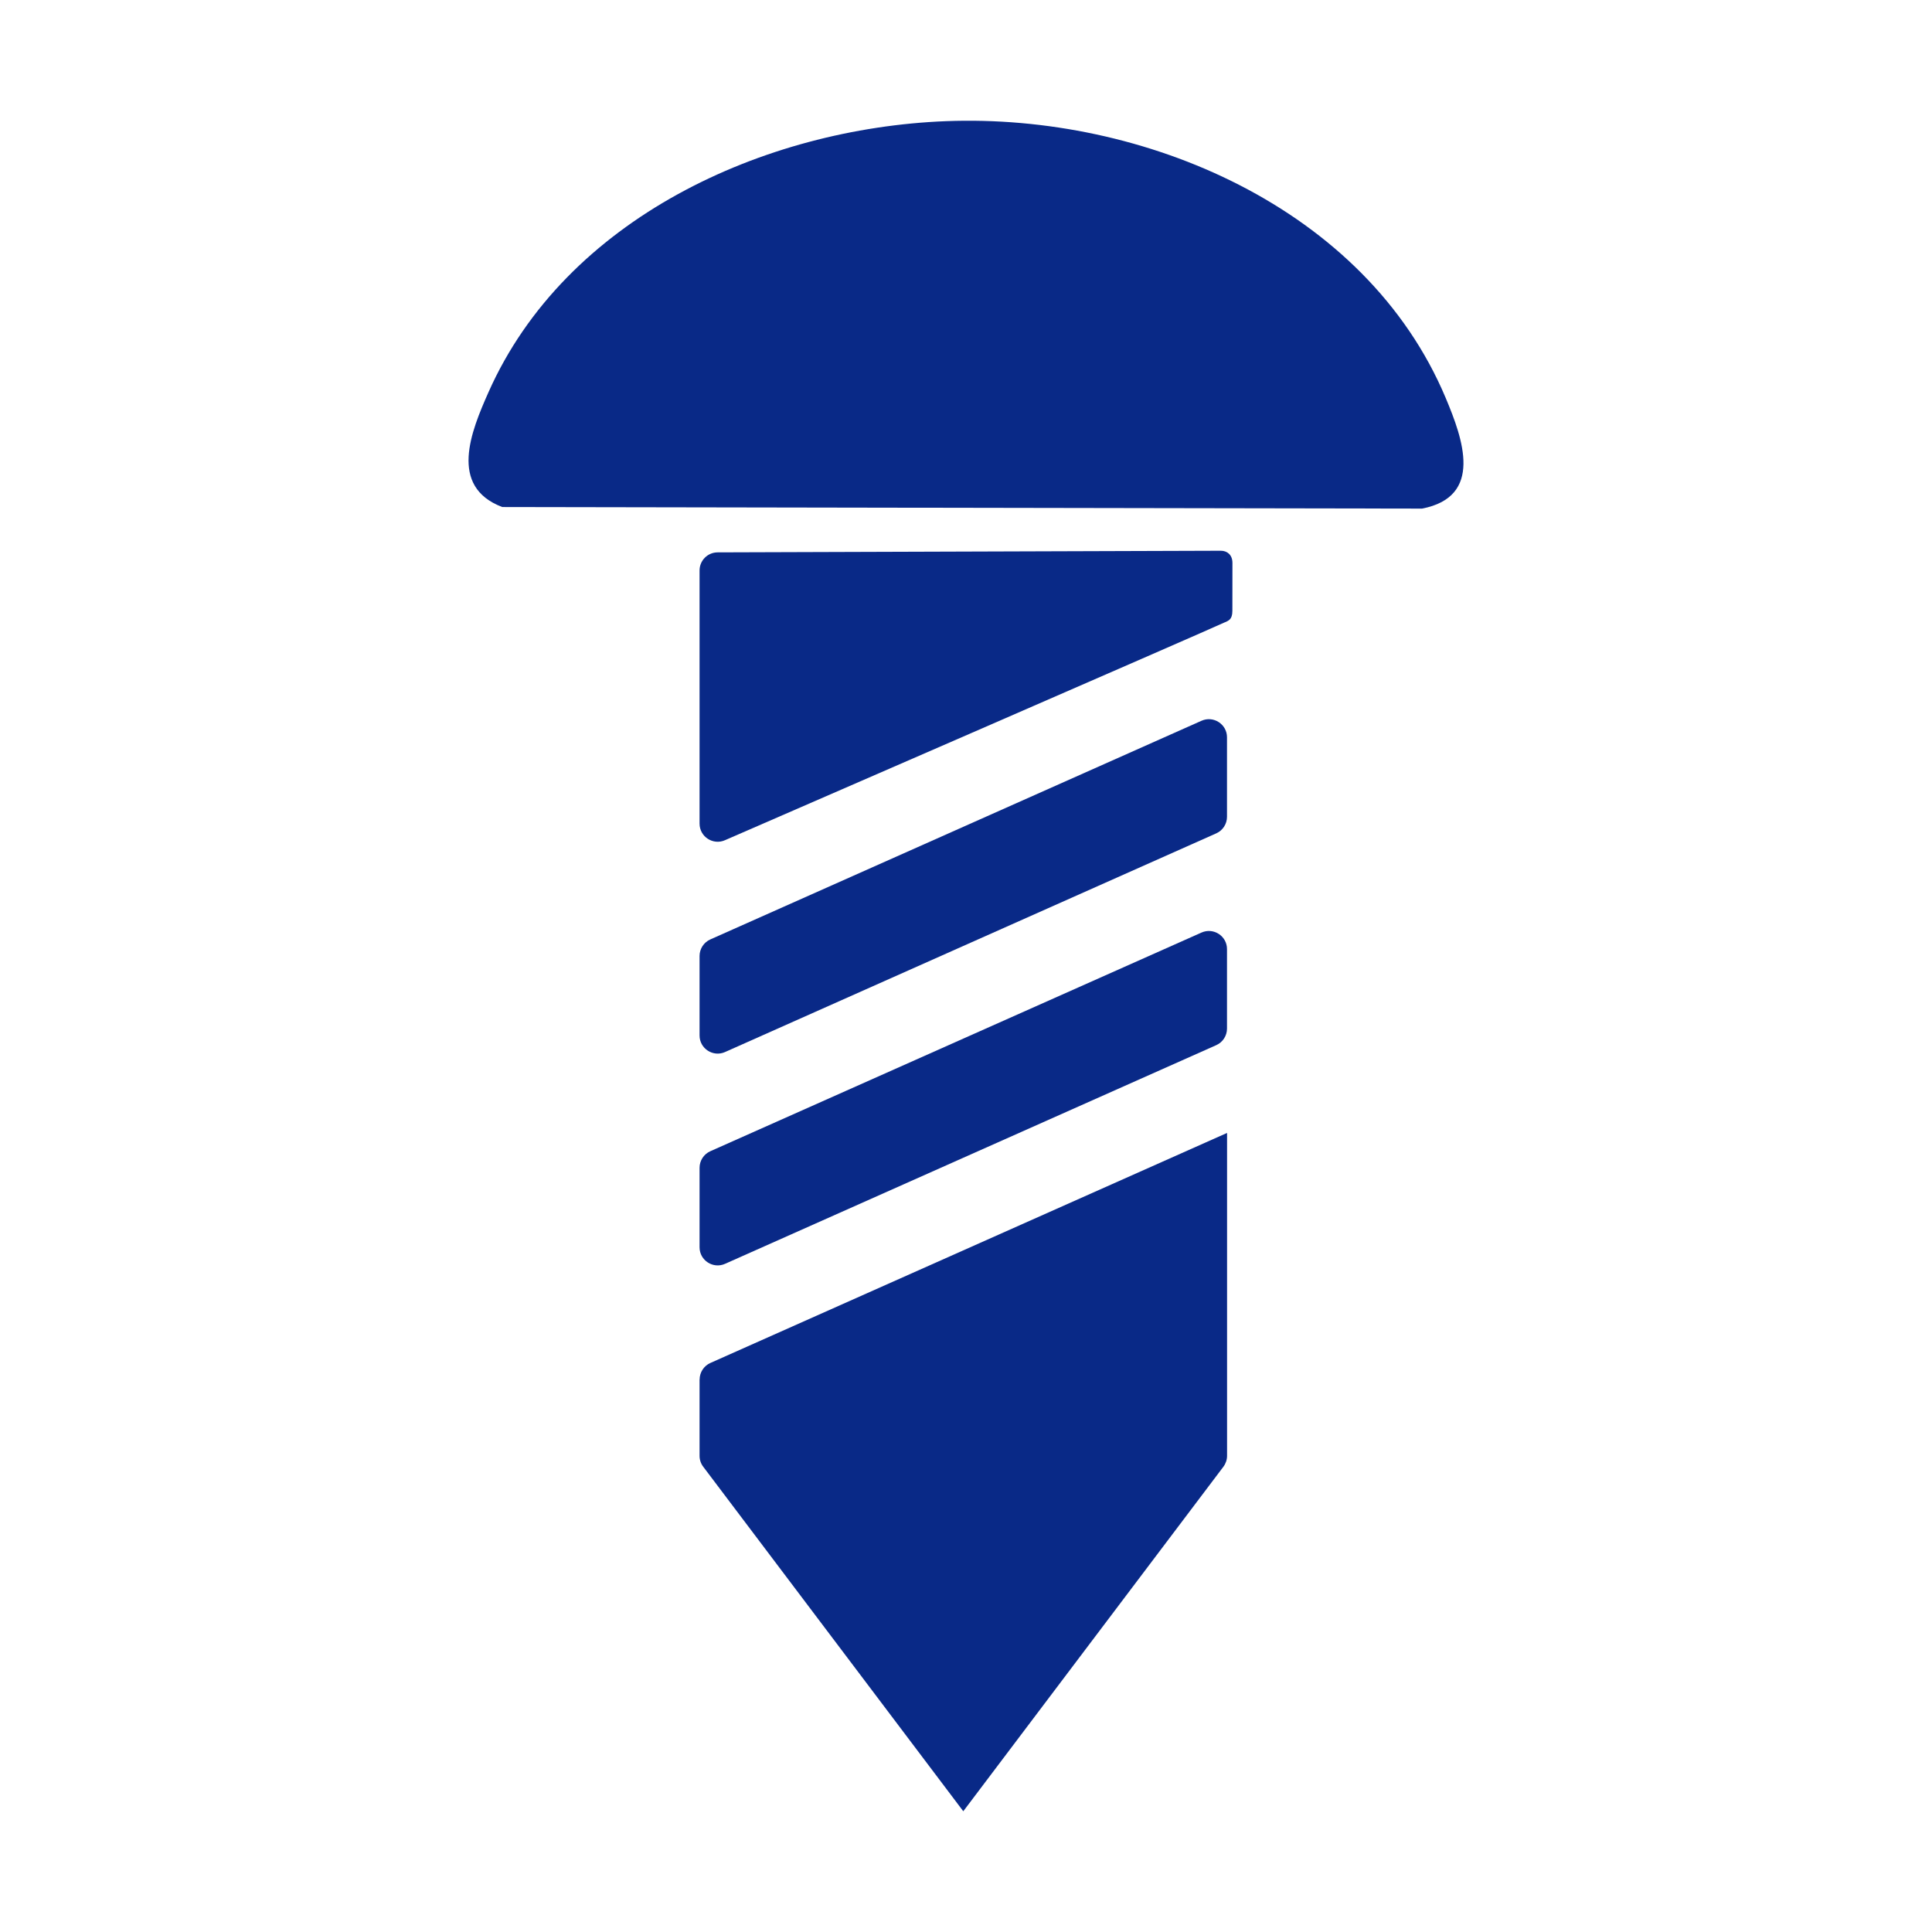
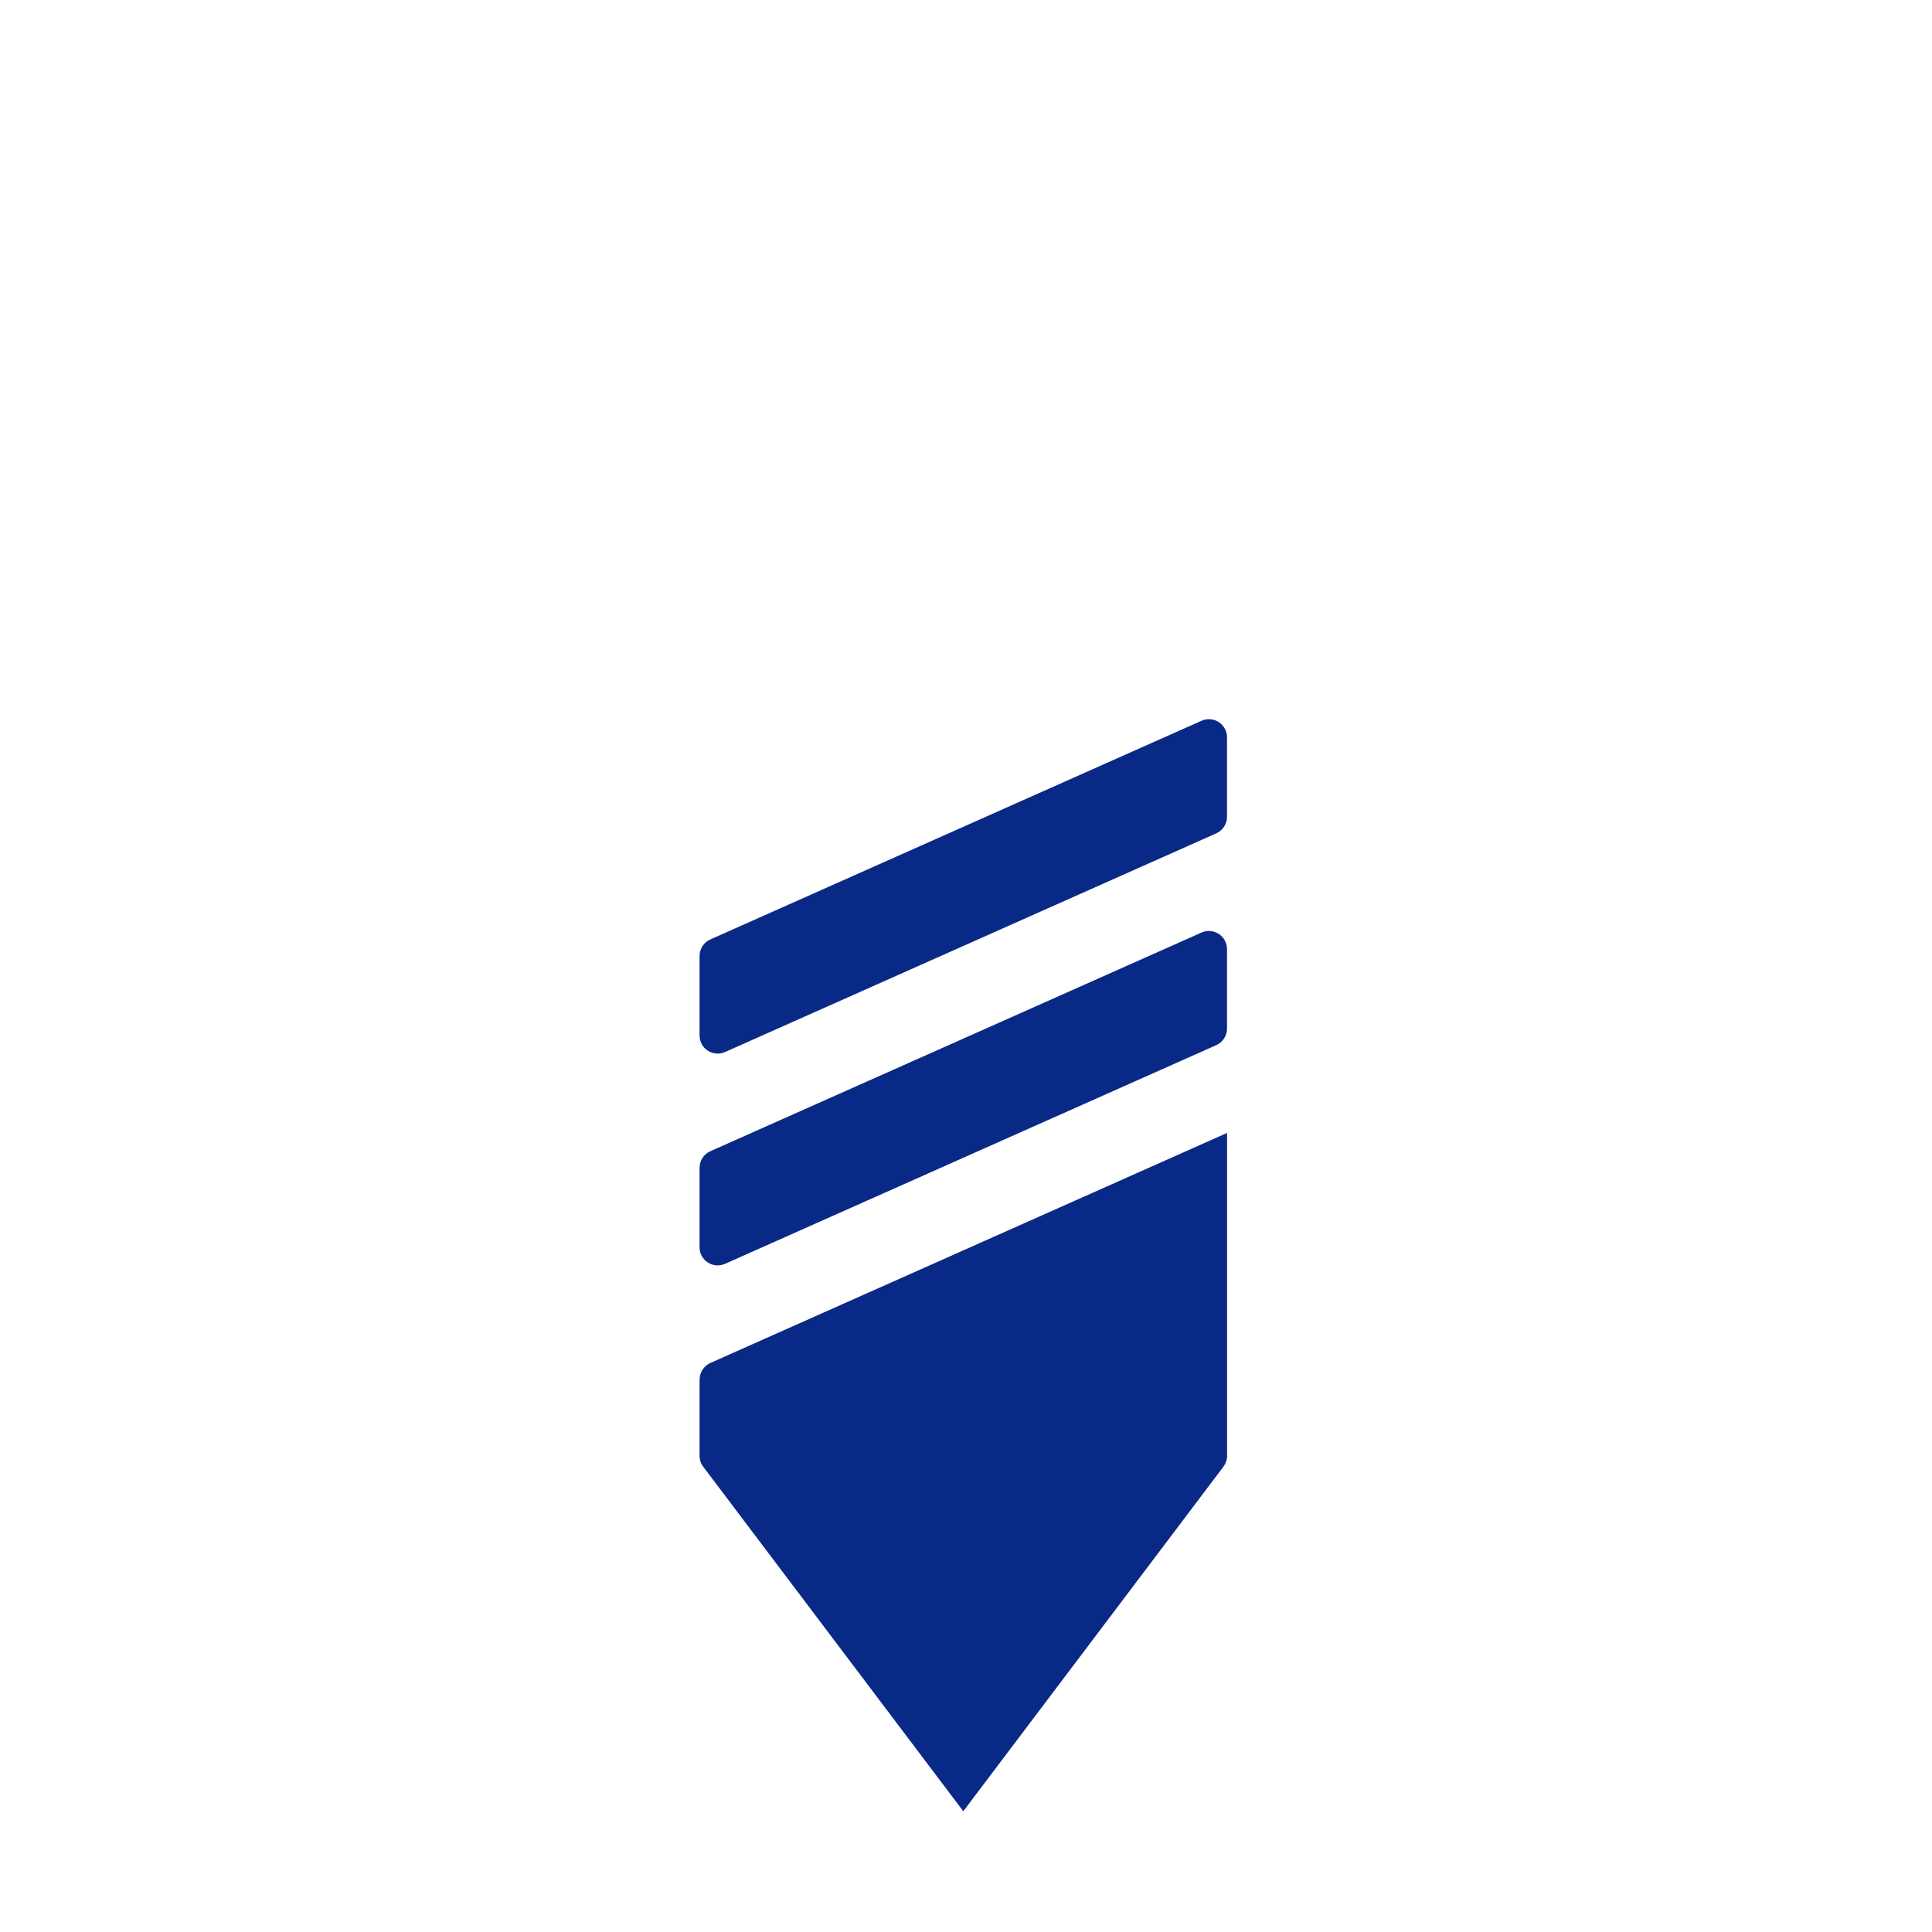
<svg xmlns="http://www.w3.org/2000/svg" width="32" height="32" viewBox="0 0 32 32" fill="none">
-   <path d="M15.665 2.007C18.937 1.878 22.62 3.437 23.946 6.593C24.231 7.271 24.574 8.226 23.554 8.424L8.319 8.398C7.426 8.06 7.803 7.144 8.091 6.496C9.369 3.619 12.647 2.126 15.665 2.007Z" fill="#092987" />
  <path d="M12.009 17.425L20.145 13.803C20.253 13.755 20.323 13.647 20.323 13.529V12.212C20.323 11.995 20.099 11.85 19.901 11.938L11.765 15.56C11.657 15.608 11.587 15.716 11.587 15.834V17.151C11.587 17.368 11.811 17.513 12.009 17.425Z" fill="#092987" />
  <path d="M12.009 20.933L20.145 17.311C20.253 17.263 20.323 17.155 20.323 17.037V15.72C20.323 15.503 20.099 15.358 19.901 15.446L11.765 19.068C11.657 19.116 11.587 19.224 11.587 19.342V20.659C11.587 20.876 11.811 21.021 12.009 20.933Z" fill="#092987" />
-   <path d="M20.285 10.309C20.344 10.28 20.412 10.267 20.412 10.117C20.412 9.894 20.413 9.518 20.413 9.324C20.413 9.187 20.323 9.122 20.221 9.122C19.918 9.122 11.887 9.149 11.887 9.149C11.721 9.149 11.587 9.283 11.587 9.449V13.642C11.587 13.859 11.811 14.004 12.009 13.916C12.009 13.916 20.111 10.395 20.285 10.308V10.309Z" fill="#092987" />
  <path d="M11.587 22.85V24.113C11.587 24.178 11.608 24.242 11.648 24.294L15.955 30L20.263 24.294C20.302 24.242 20.324 24.178 20.324 24.113V18.765L11.766 22.575C11.658 22.623 11.588 22.731 11.588 22.849L11.587 22.85Z" fill="#092987" />
</svg>